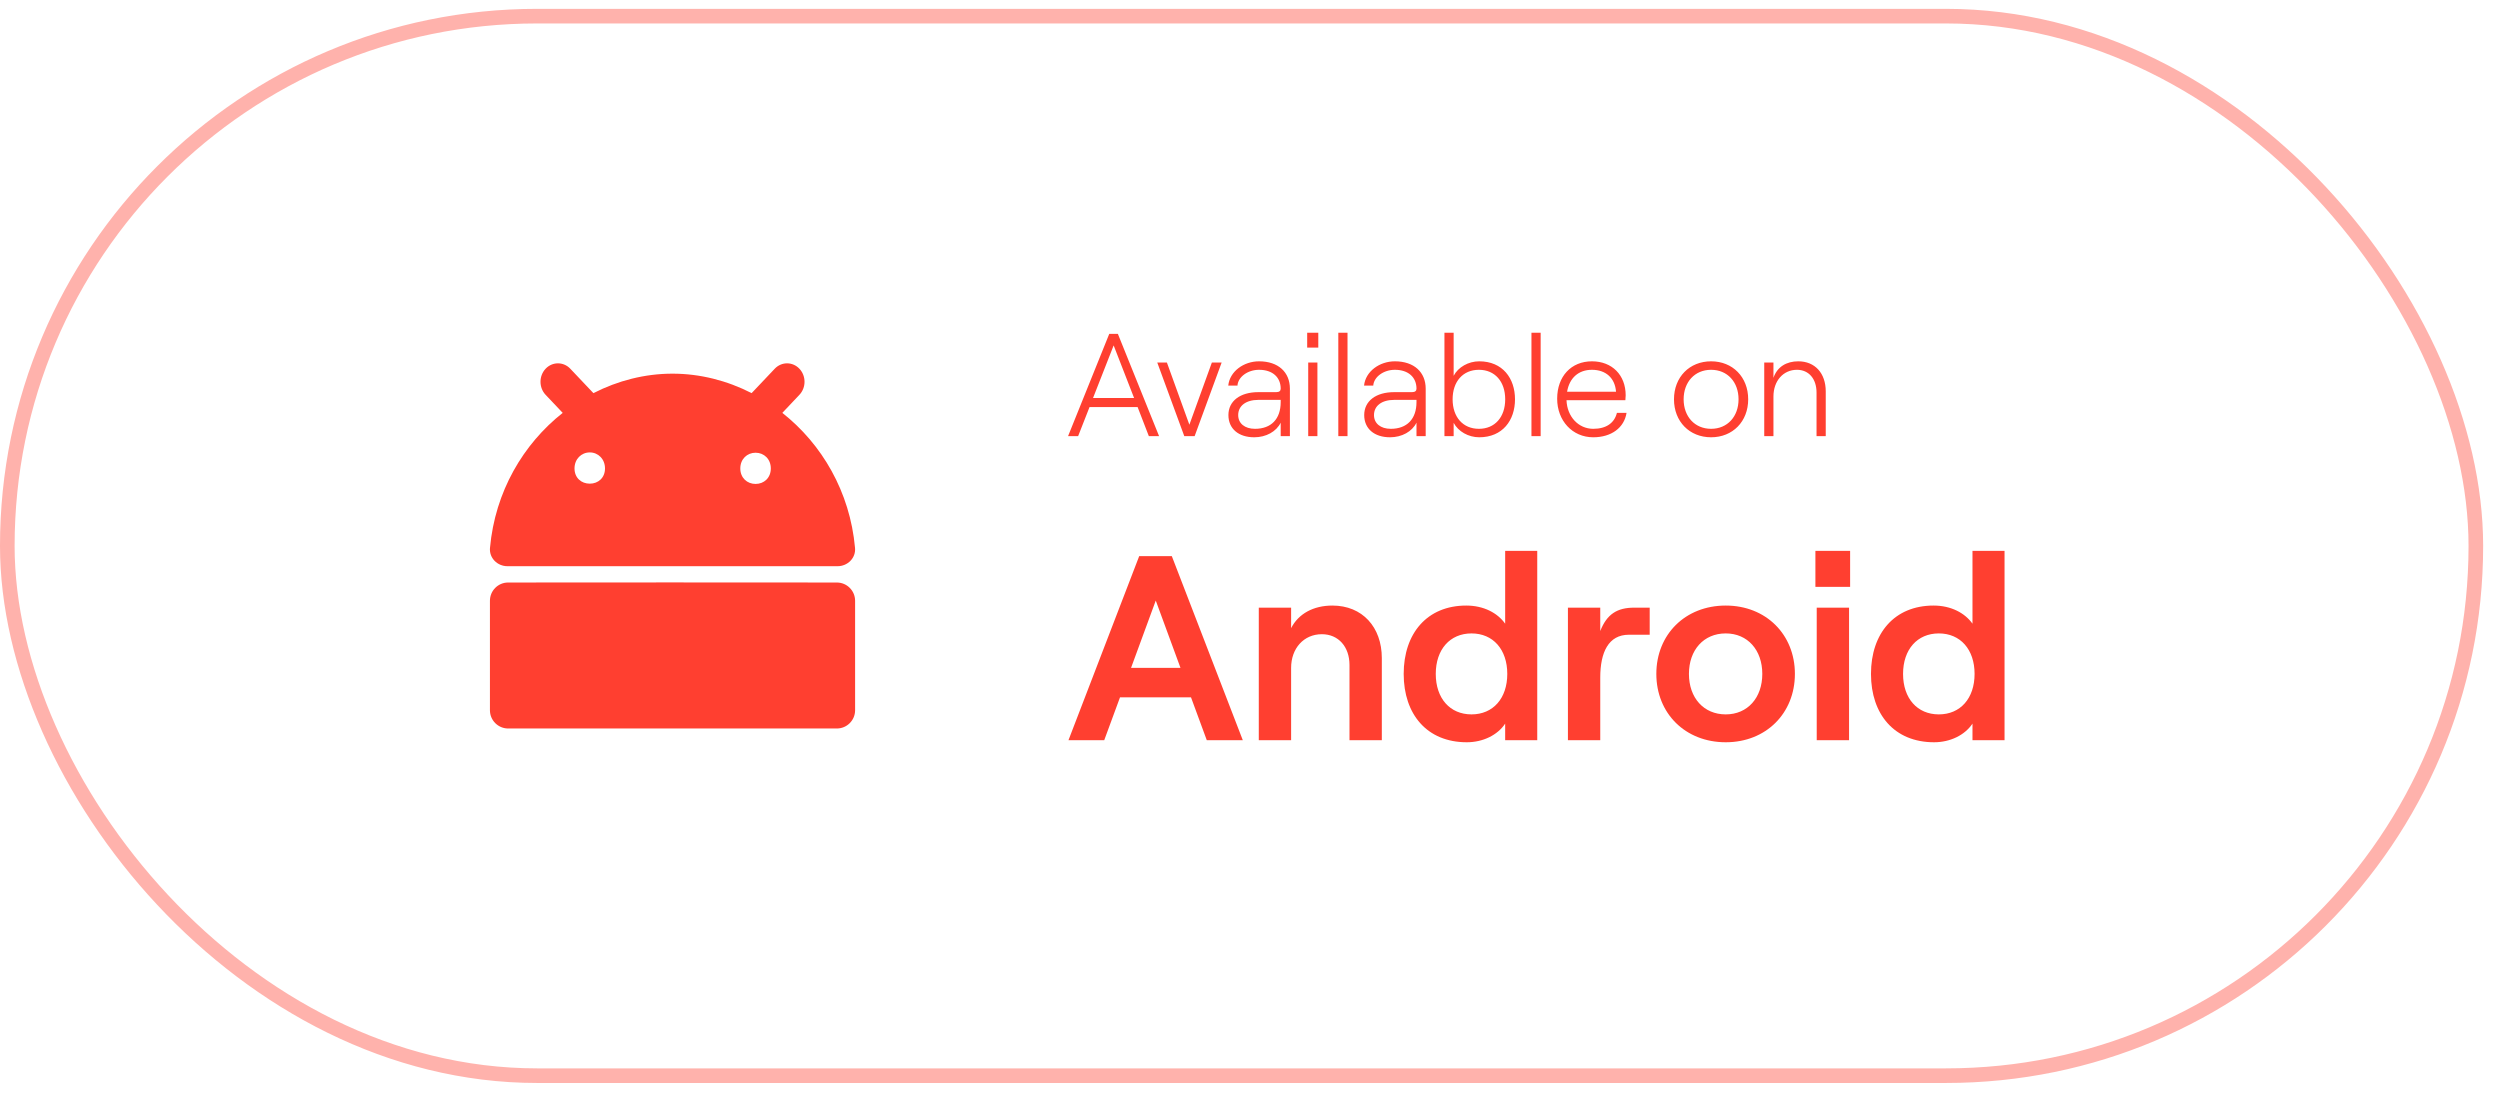
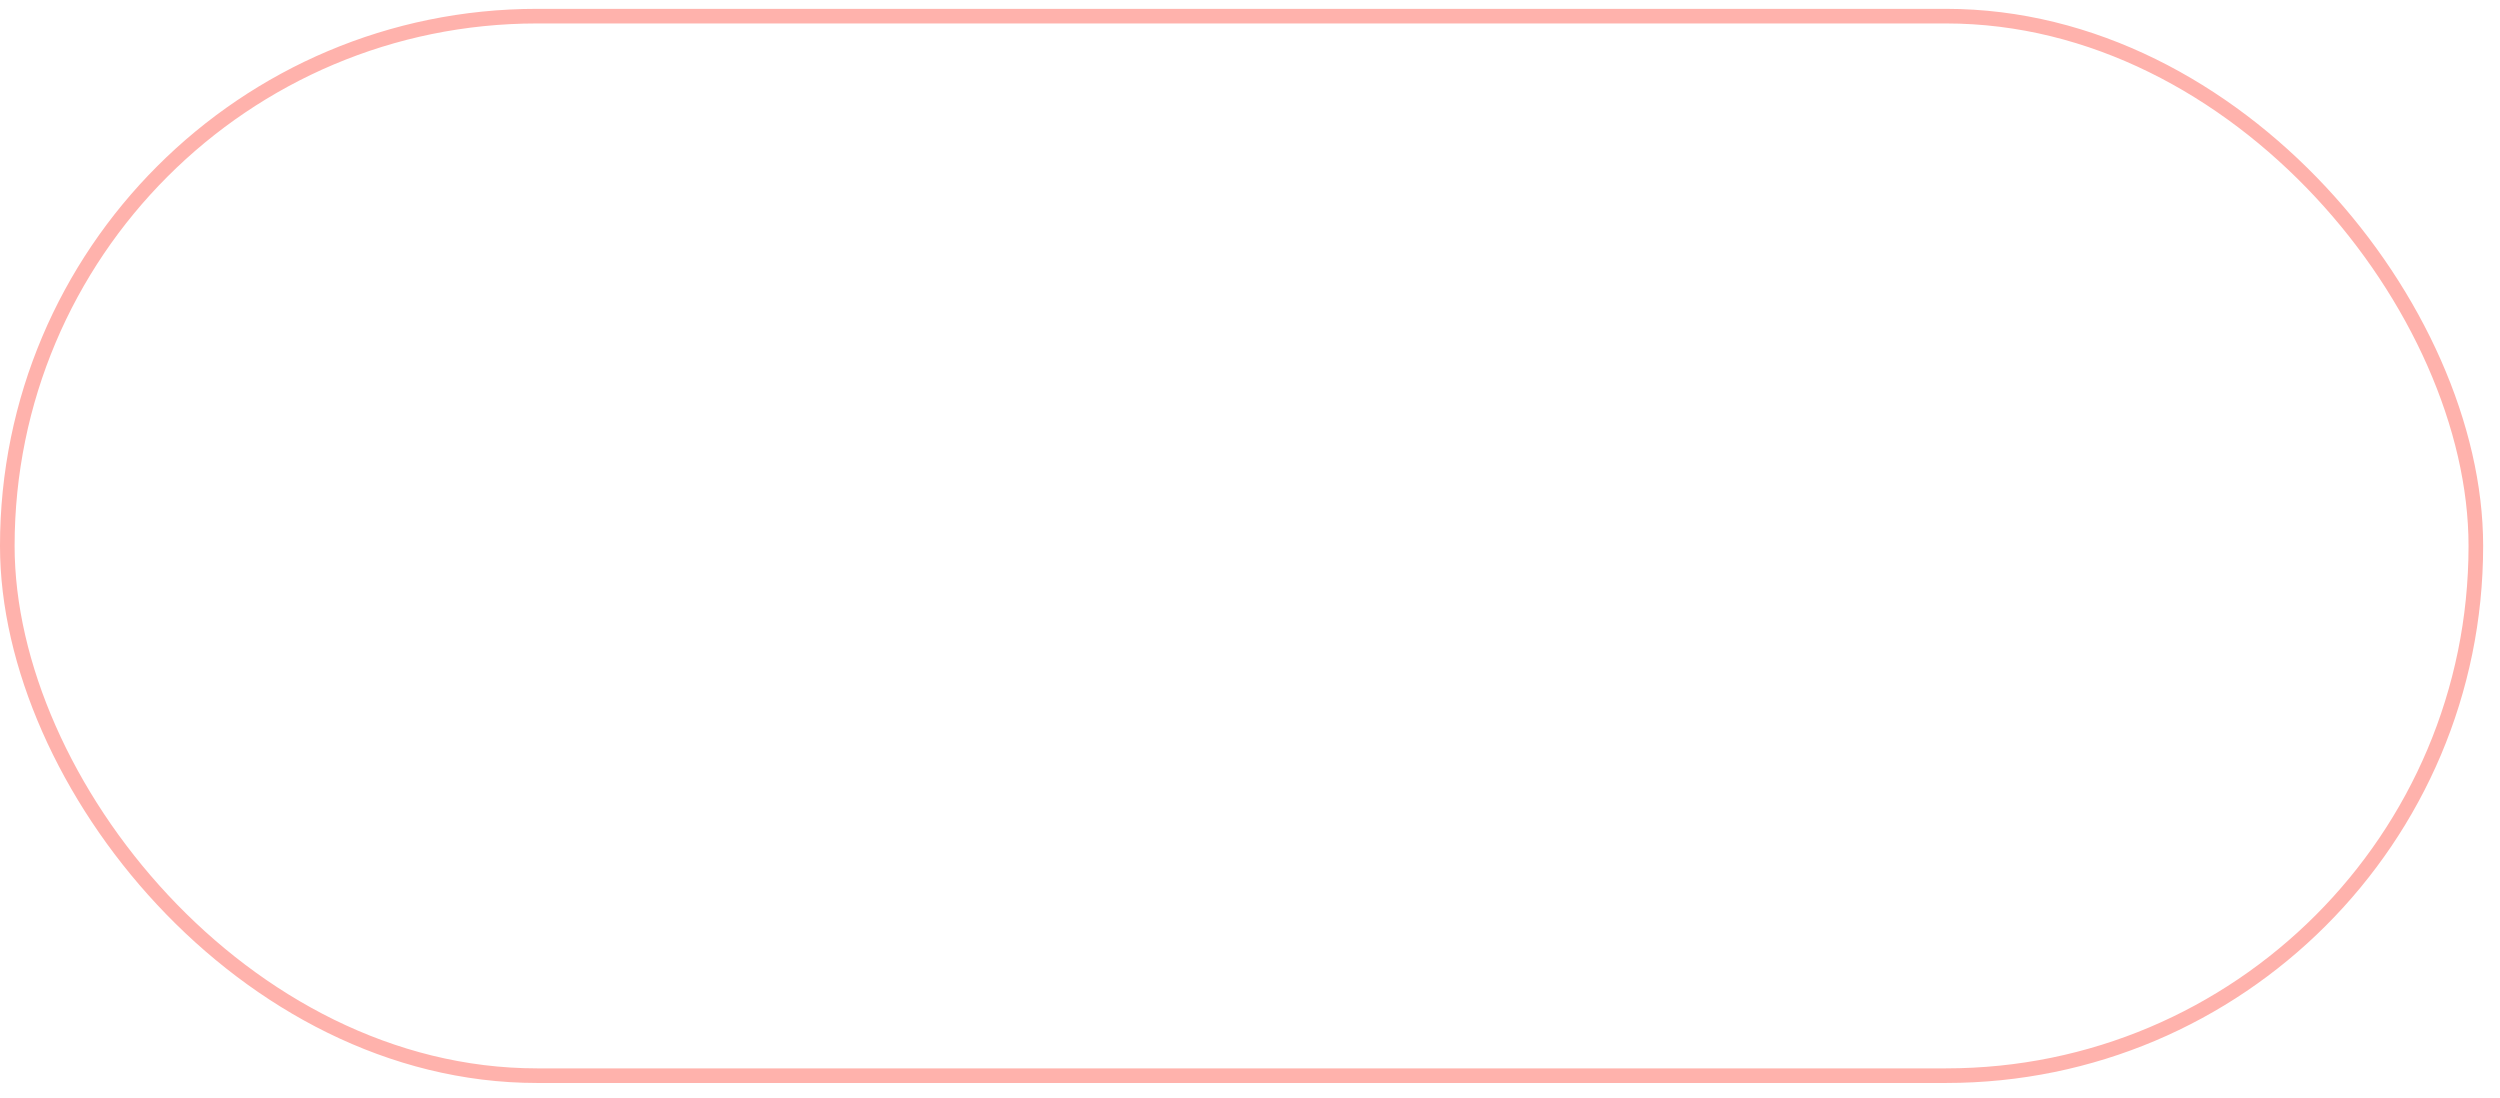
<svg xmlns="http://www.w3.org/2000/svg" width="148" height="65" viewBox="0 0 148 65" fill="none">
-   <path d="M29.004 35.566V42.046C29.004 42.643 29.488 43.127 30.085 43.127H49.541C50.138 43.127 50.622 42.643 50.622 42.046V35.566C50.622 34.97 50.139 34.486 49.543 34.485C44.169 34.478 35.002 34.478 30.08 34.485C29.484 34.486 29.004 34.97 29.004 35.566Z" fill="#FF3F30" />
-   <path fill-rule="evenodd" clip-rule="evenodd" d="M32.3 23.373C31.897 22.947 31.897 22.255 32.3 21.829C32.704 21.403 33.358 21.403 33.762 21.829L35.13 23.274C36.58 22.531 38.181 22.121 39.813 22.121C41.446 22.121 43.047 22.531 44.496 23.273L45.864 21.829C46.267 21.403 46.922 21.403 47.325 21.829C47.729 22.256 47.729 22.947 47.325 23.373L46.314 24.442C48.65 26.285 50.319 29.103 50.618 32.439C50.672 33.033 50.182 33.519 49.585 33.519H30.04C29.443 33.519 28.954 33.033 29.007 32.439C29.307 29.103 30.977 26.286 33.312 24.442L32.3 23.373ZM34.916 28.633C34.415 28.633 34.011 28.29 34.011 27.732C34.011 27.176 34.415 26.783 34.916 26.783C35.411 26.783 35.816 27.176 35.816 27.732C35.816 28.29 35.411 28.633 34.916 28.633ZM44.73 28.649C44.231 28.649 43.826 28.29 43.826 27.732C43.826 27.176 44.231 26.801 44.73 26.801C45.23 26.801 45.632 27.176 45.632 27.732C45.632 28.29 45.23 28.649 44.73 28.649Z" fill="#FF3F30" />
-   <path d="M65.928 20.448L64.708 23.561H67.138L65.928 20.448ZM63.23 25.818L65.668 19.765H66.178L68.617 25.818H68.011L67.346 24.097H64.501L63.826 25.818H63.23ZM70.109 25.818L68.509 21.46H69.08L70.411 25.143L71.743 21.46H72.322L70.723 25.818H70.109ZM75.817 23.008C75.817 22.35 75.35 21.892 74.537 21.892C73.863 21.892 73.292 22.316 73.258 22.826H72.713C72.799 21.987 73.629 21.39 74.537 21.39C75.679 21.39 76.362 22.039 76.362 23.008V25.818H75.817V25.022C75.558 25.55 74.953 25.887 74.252 25.887C73.318 25.887 72.722 25.377 72.722 24.573C72.722 23.742 73.413 23.215 74.494 23.215H75.549C75.74 23.215 75.817 23.137 75.817 23.008ZM73.301 24.573C73.301 25.066 73.69 25.386 74.295 25.386C75.255 25.386 75.817 24.806 75.817 23.803V23.673H74.494C73.768 23.673 73.301 24.019 73.301 24.573ZM77.446 25.818V21.46H77.991V25.818H77.446ZM77.385 20.578V19.696H78.043V20.578H77.385ZM79.228 25.818V19.696H79.773V25.818H79.228ZM83.856 23.008C83.856 22.35 83.389 21.892 82.577 21.892C81.902 21.892 81.332 22.316 81.297 22.826H80.752C80.839 21.987 81.669 21.39 82.577 21.39C83.718 21.39 84.401 22.039 84.401 23.008V25.818H83.856V25.022C83.597 25.55 82.992 25.887 82.291 25.887C81.357 25.887 80.761 25.377 80.761 24.573C80.761 23.742 81.453 23.215 82.534 23.215H83.588C83.779 23.215 83.856 23.137 83.856 23.008ZM81.34 24.573C81.34 25.066 81.729 25.386 82.335 25.386C83.294 25.386 83.856 24.806 83.856 23.803V23.673H82.534C81.807 23.673 81.34 24.019 81.34 24.573ZM87.569 25.887C86.929 25.887 86.324 25.541 86.056 25.031V25.818H85.511V19.696H86.056V22.247C86.324 21.736 86.929 21.39 87.569 21.39C88.953 21.39 89.688 22.394 89.688 23.639C89.688 24.884 88.953 25.887 87.569 25.887ZM85.995 23.639C85.995 24.694 86.609 25.386 87.552 25.386C88.494 25.386 89.108 24.694 89.108 23.639C89.108 22.584 88.494 21.892 87.552 21.892C86.609 21.892 85.995 22.584 85.995 23.639ZM90.662 25.818V19.696H91.207V25.818H90.662ZM92.184 23.604C92.184 22.281 93.014 21.39 94.242 21.39C95.435 21.39 96.24 22.203 96.24 23.405C96.24 23.483 96.231 23.63 96.222 23.691H92.737C92.772 24.668 93.447 25.386 94.32 25.386C95.09 25.386 95.574 25.04 95.721 24.443H96.291C96.153 25.316 95.401 25.887 94.32 25.887C93.083 25.887 92.184 24.901 92.184 23.604ZM92.772 23.189H95.669C95.608 22.385 95.072 21.892 94.242 21.892C93.447 21.892 92.91 22.376 92.772 23.189ZM101.297 25.887C100.017 25.887 99.1 24.953 99.1 23.639C99.1 22.324 100.017 21.39 101.297 21.39C102.576 21.39 103.493 22.324 103.493 23.639C103.493 24.953 102.576 25.887 101.297 25.887ZM99.671 23.639C99.671 24.659 100.328 25.386 101.297 25.386C102.265 25.386 102.922 24.659 102.922 23.639C102.922 22.618 102.265 21.892 101.297 21.892C100.328 21.892 99.671 22.618 99.671 23.639ZM104.443 25.818V21.46H104.988V22.368C105.213 21.71 105.766 21.39 106.458 21.39C107.444 21.39 108.084 22.091 108.084 23.172V25.818H107.539V23.241C107.539 22.428 107.081 21.892 106.38 21.892C105.567 21.892 104.988 22.549 104.988 23.474V25.818H104.443Z" fill="#FF3F30" />
-   <path d="M71.441 43.818L70.507 41.281H66.305L65.371 43.818H63.254L67.441 32.922H69.371L73.573 43.818H71.441ZM66.958 39.538H69.885L68.421 35.553L66.958 39.538ZM74.52 43.818V35.973H76.434V37.187C76.87 36.331 77.757 35.849 78.878 35.849C80.653 35.849 81.804 37.125 81.804 38.962V43.818H79.89V39.366C79.89 38.292 79.236 37.545 78.255 37.545C77.181 37.545 76.434 38.386 76.434 39.538V43.818H74.52ZM86.834 43.942C84.483 43.942 83.098 42.292 83.098 39.895C83.098 37.498 84.483 35.849 86.803 35.849C87.83 35.849 88.655 36.284 89.106 36.923V32.611H91.005V43.818H89.106V42.837C88.655 43.522 87.783 43.942 86.834 43.942ZM87.114 42.292C88.39 42.292 89.231 41.343 89.231 39.895C89.231 38.448 88.39 37.498 87.114 37.498C85.838 37.498 84.997 38.448 84.997 39.895C84.997 41.343 85.838 42.292 87.114 42.292ZM97.662 37.576H96.432C95.218 37.576 94.735 38.619 94.735 40.113V43.818H92.821V35.973H94.735V37.358C95.124 36.362 95.731 35.973 96.743 35.973H97.662V37.576ZM102.164 43.942C99.767 43.942 98.055 42.23 98.055 39.895C98.055 37.561 99.767 35.849 102.164 35.849C104.546 35.849 106.258 37.561 106.258 39.895C106.258 42.23 104.546 43.942 102.164 43.942ZM102.164 42.292C103.456 42.292 104.328 41.312 104.328 39.895C104.328 38.479 103.456 37.498 102.164 37.498C100.857 37.498 99.985 38.479 99.985 39.895C99.985 41.312 100.857 42.292 102.164 42.292ZM107.472 32.611H109.527V34.743H107.472V32.611ZM107.55 43.818V35.973H109.464V43.818H107.55ZM114.498 43.942C112.148 43.942 110.762 42.292 110.762 39.895C110.762 37.498 112.148 35.849 114.467 35.849C115.494 35.849 116.319 36.284 116.771 36.923V32.611H118.669V43.818H116.771V42.837C116.319 43.522 115.448 43.942 114.498 43.942ZM114.778 42.292C116.055 42.292 116.895 41.343 116.895 39.895C116.895 38.448 116.055 37.498 114.778 37.498C113.502 37.498 112.661 38.448 112.661 39.895C112.661 41.343 113.502 42.292 114.778 42.292Z" fill="#FF3F30" />
  <rect x="0.432" y="0.956" width="146.138" height="62.724" rx="31.362" stroke="#FFB2AC" stroke-width="0.865" />
</svg>